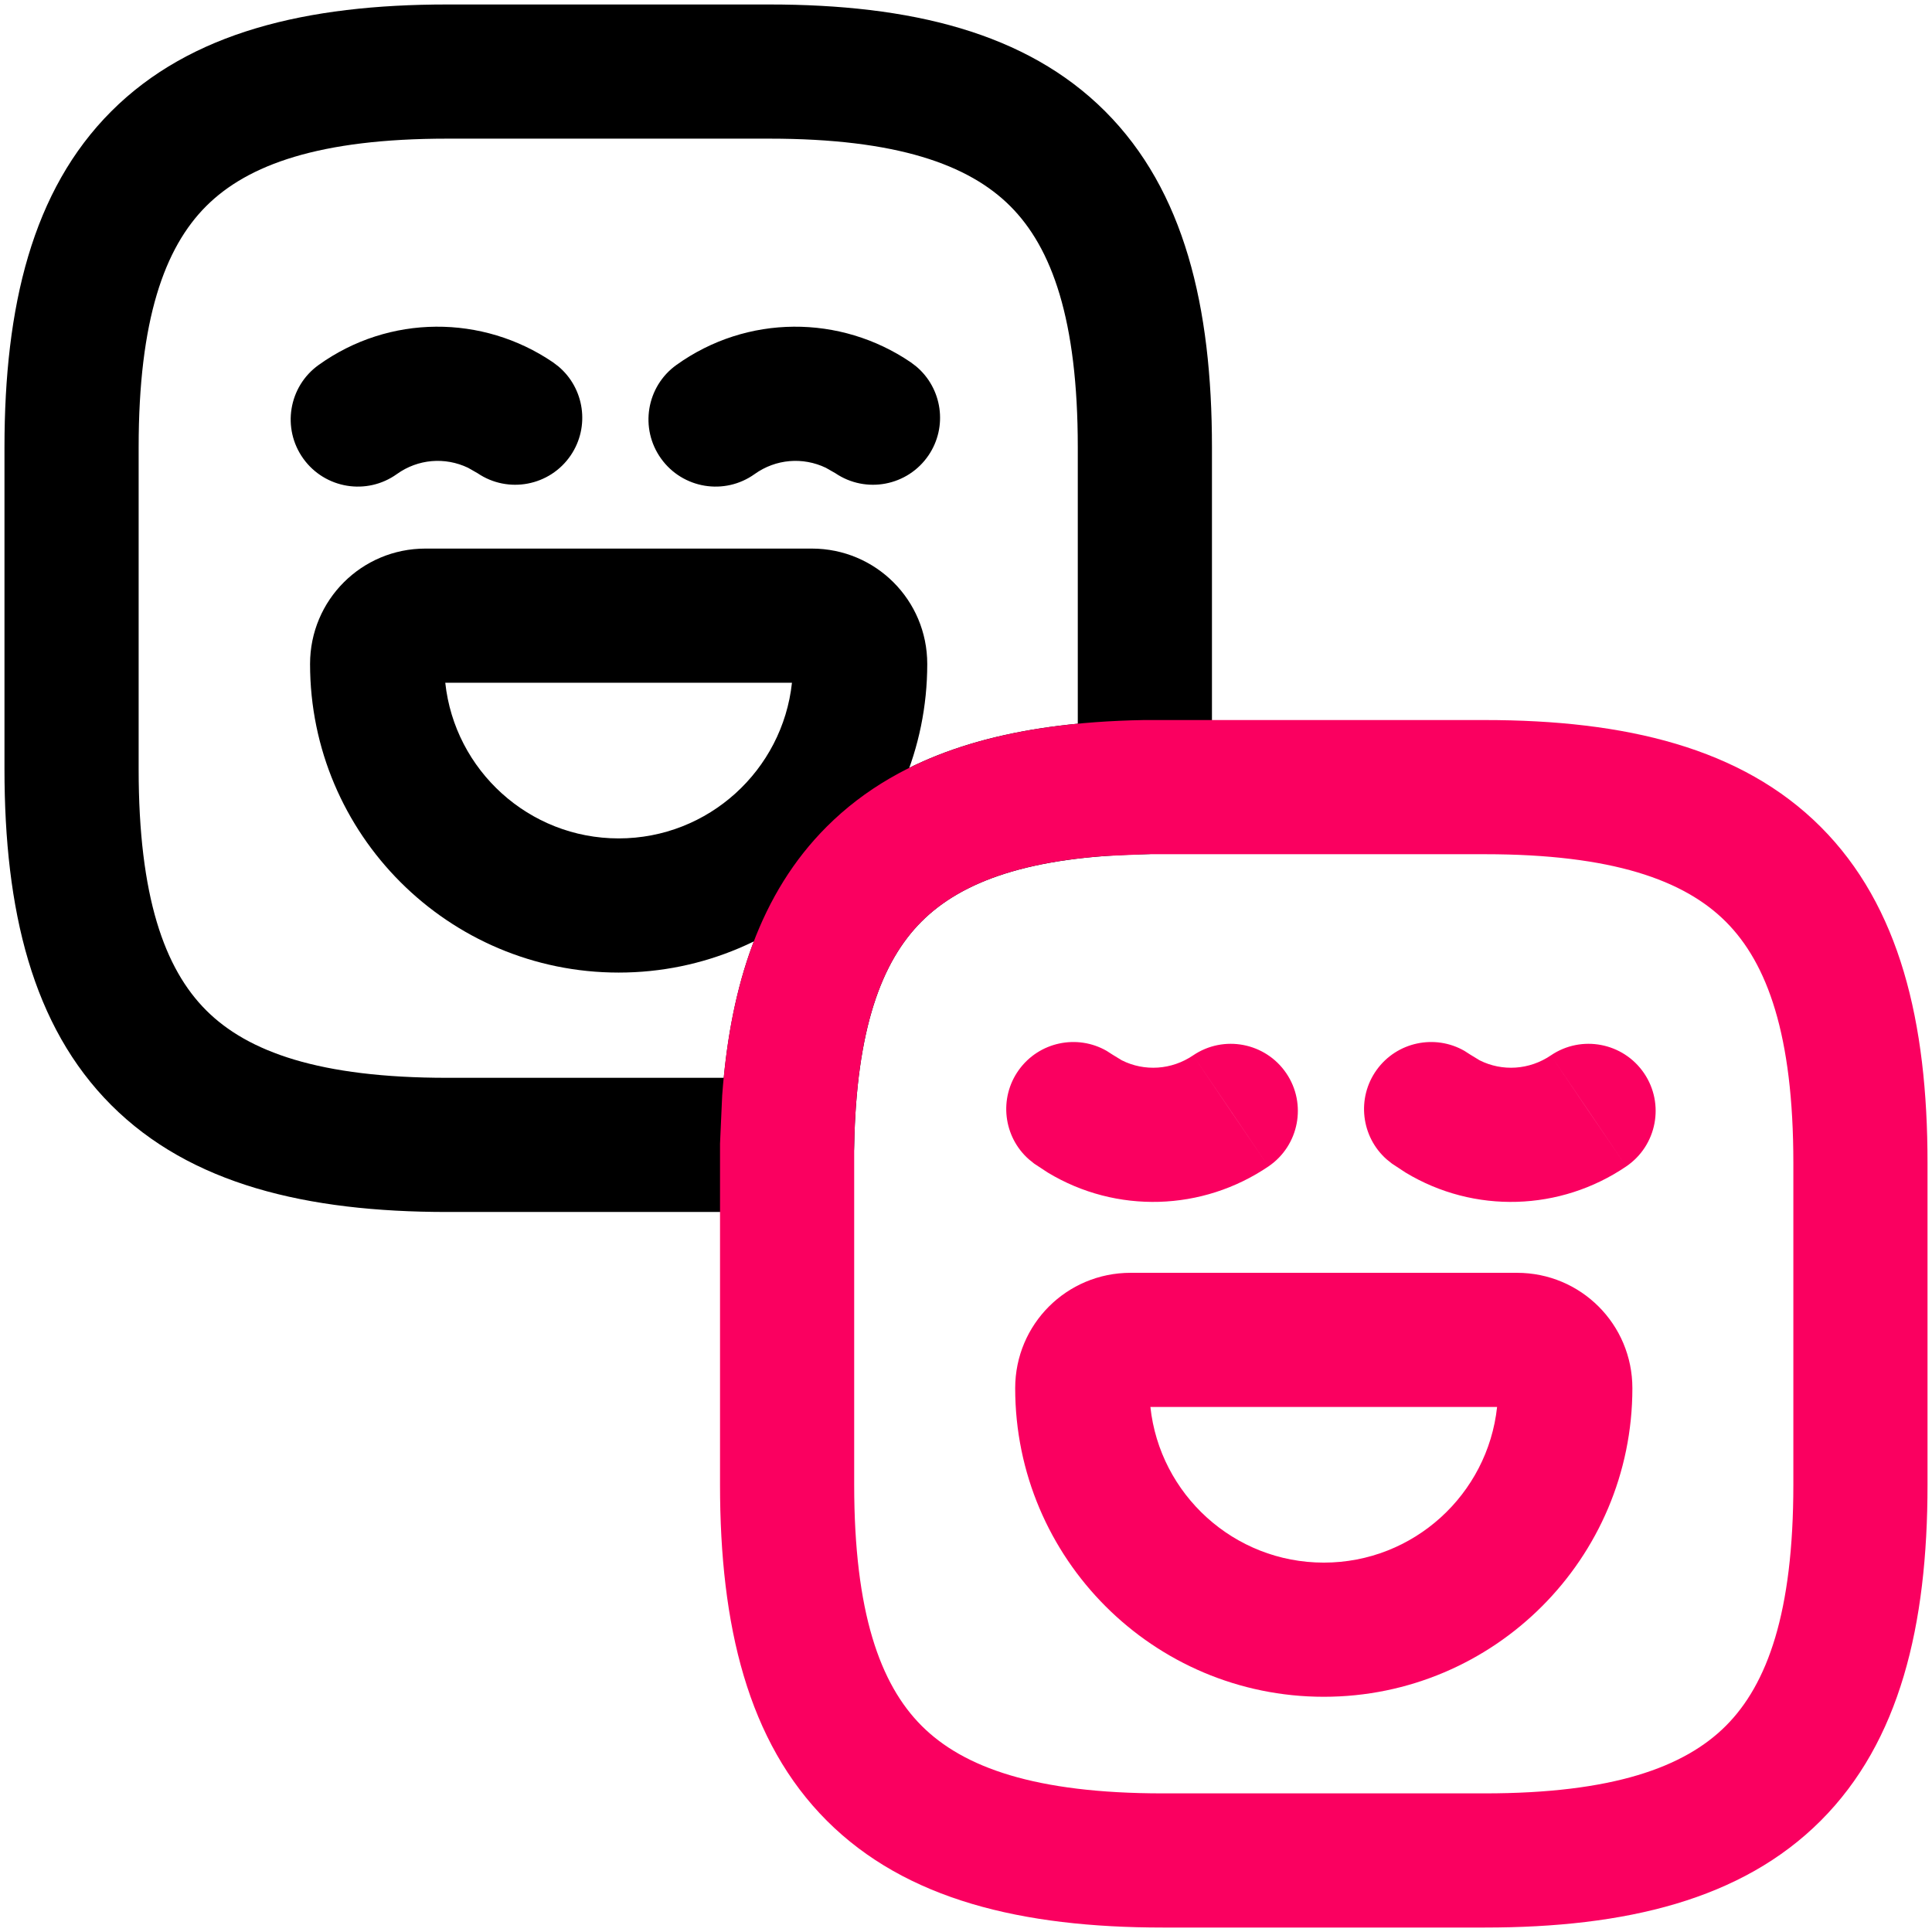
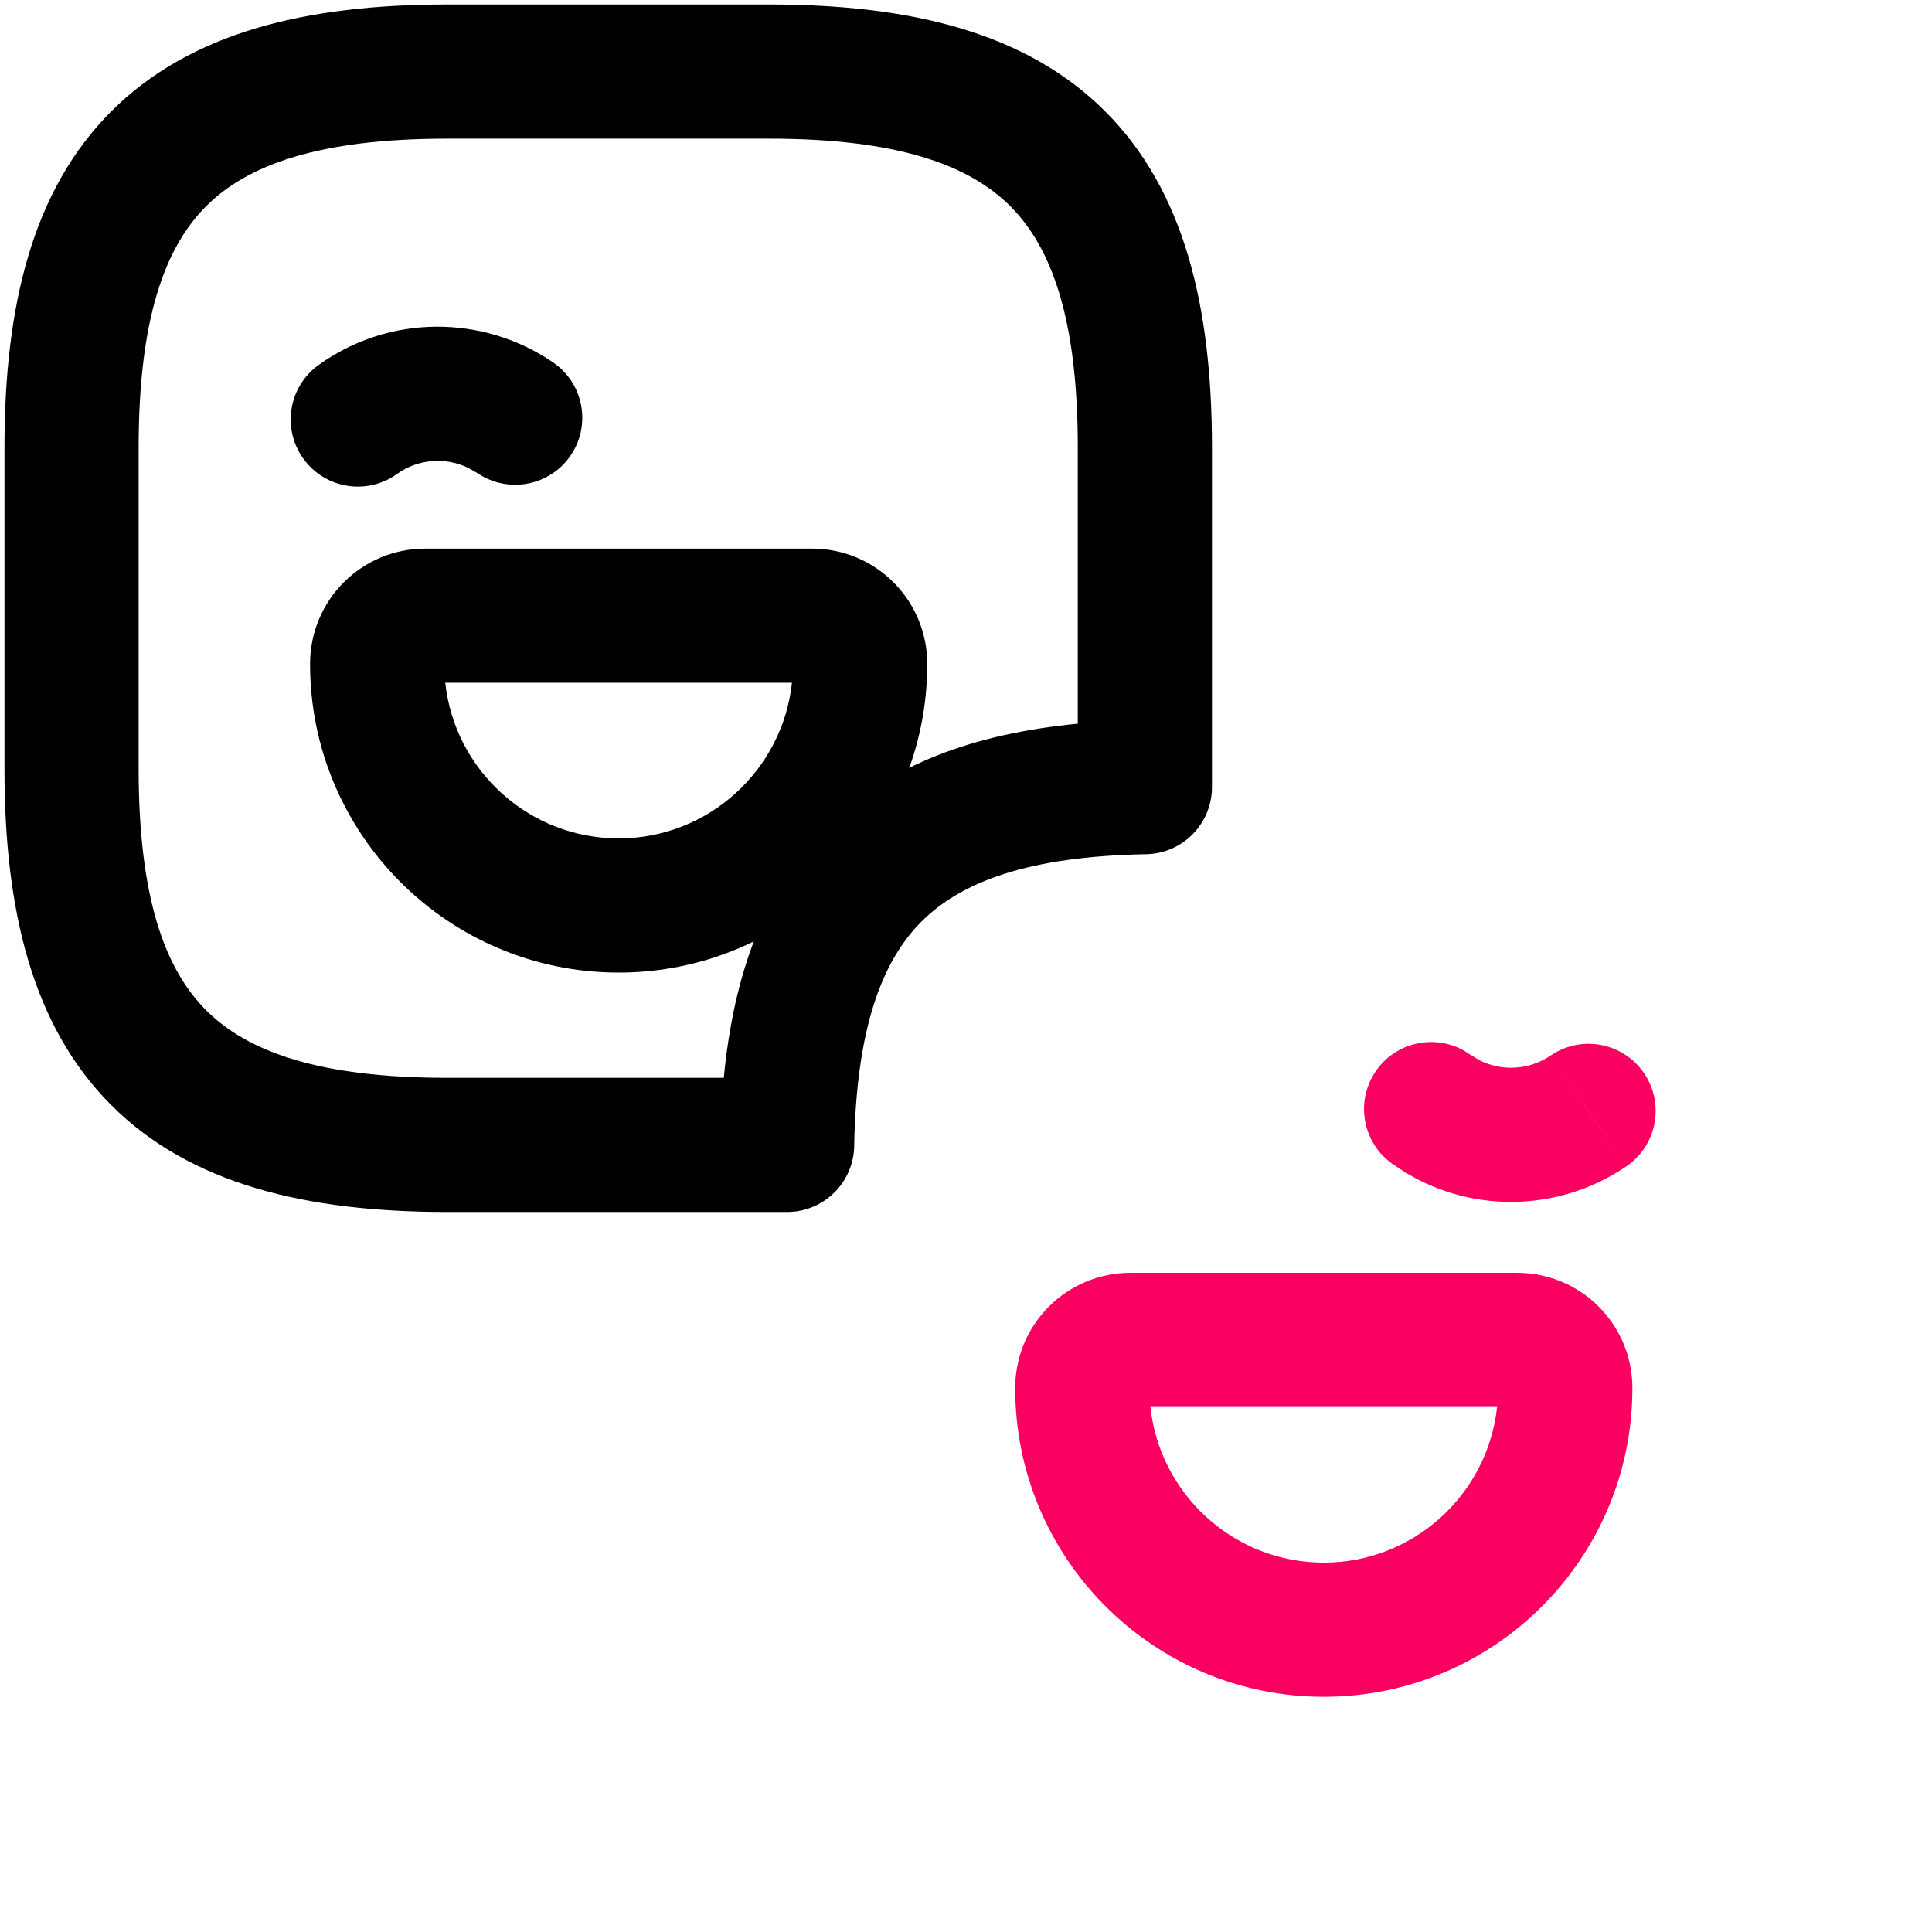
<svg xmlns="http://www.w3.org/2000/svg" width="72" height="72" viewBox="0 0 72 72" fill="none">
  <path d="M40.166 16.668C40.166 11.914 39.202 9.235 37.65 7.683C36.099 6.132 33.419 5.167 28.666 5.167H16.667C11.914 5.167 9.235 6.132 7.683 7.683C6.131 9.235 5.167 11.914 5.167 16.668V28.666C5.167 33.42 6.131 36.099 7.683 37.651C9.235 39.203 11.914 40.167 16.667 40.167H26.973C27.343 36.341 28.472 33.144 30.808 30.808C33.143 28.473 36.34 27.34 40.166 26.97V16.668ZM45.166 29.334C45.166 30.697 44.075 31.809 42.712 31.834C38.332 31.912 35.824 32.862 34.343 34.343C32.862 35.824 31.912 38.333 31.833 42.713C31.808 44.075 30.696 45.167 29.333 45.167H16.667C11.421 45.167 7.096 44.134 4.148 41.186C1.199 38.238 0.167 33.913 0.167 28.666V16.668C0.167 11.421 1.199 7.096 4.148 4.148C7.096 1.2 11.421 0.167 16.667 0.167H28.666C33.912 0.167 38.237 1.2 41.185 4.148C44.134 7.096 45.166 11.421 45.166 16.668V29.334Z" fill="black" />
  <path d="M16.594 25.444C16.944 28.702 19.707 31.245 23.056 31.245C26.405 31.245 29.164 28.701 29.514 25.444H16.594ZM34.556 24.744C34.556 31.091 29.403 36.245 23.056 36.245C16.709 36.245 11.555 31.092 11.555 24.744C11.555 22.363 13.475 20.444 15.855 20.444H30.256C32.636 20.445 34.556 22.364 34.556 24.744Z" fill="black" />
  <path d="M11.875 13.601C14.508 11.712 17.987 11.721 20.605 13.5L20.807 13.653C21.778 14.466 21.995 15.899 21.269 16.97C20.494 18.112 18.938 18.409 17.796 17.634L17.441 17.432C16.588 17.025 15.579 17.102 14.792 17.666C13.67 18.471 12.107 18.212 11.302 17.09C10.498 15.968 10.753 14.405 11.875 13.601Z" fill="black" />
-   <path d="M25.208 13.601C27.842 11.712 31.32 11.721 33.939 13.5L34.141 13.653C35.112 14.466 35.329 15.899 34.603 16.97C33.827 18.112 32.272 18.409 31.13 17.634L30.775 17.432C29.922 17.025 28.913 17.102 28.125 17.666C27.003 18.471 25.44 18.212 24.636 17.09C23.831 15.968 24.087 14.405 25.208 13.601Z" fill="black" />
-   <path d="M37.968 39.875C38.723 38.825 40.142 38.533 41.24 39.162L41.458 39.302L41.806 39.514C42.65 39.939 43.662 39.875 44.463 39.331L45.866 41.402L47.272 43.469C44.817 45.136 41.608 45.245 39.046 43.697L38.541 43.365L38.343 43.205C37.393 42.367 37.214 40.927 37.968 39.875ZM44.463 39.331C45.605 38.556 47.16 38.854 47.936 39.996C48.711 41.138 48.414 42.693 47.272 43.469L44.463 39.331Z" fill="#FA0060" />
  <path d="M51.302 39.875C52.056 38.825 53.475 38.533 54.574 39.162L54.792 39.302L55.14 39.514C55.983 39.939 56.996 39.875 57.796 39.331L59.199 41.402L60.605 43.469C58.151 45.136 54.941 45.245 52.38 43.697L51.875 43.365L51.676 43.205C50.727 42.367 50.548 40.927 51.302 39.875ZM57.796 39.331C58.938 38.556 60.494 38.854 61.27 39.996C62.045 41.138 61.747 42.693 60.605 43.469L57.796 39.331Z" fill="#FA0060" />
  <path d="M42.872 52.434C43.222 55.691 45.984 58.234 49.334 58.234C52.682 58.234 55.442 55.691 55.792 52.434H42.872ZM60.834 51.734C60.834 58.081 55.681 63.234 49.334 63.234C42.986 63.234 37.833 58.081 37.833 51.734C37.833 49.352 39.753 47.434 42.133 47.434H56.534C58.914 47.434 60.834 49.353 60.834 51.734Z" fill="#FA0060" />
-   <path d="M66.833 43.335C66.833 38.581 65.868 35.902 64.317 34.35C62.765 32.798 60.086 31.834 55.332 31.834H42.712L41.156 31.902C37.721 32.157 35.639 33.048 34.343 34.344C32.862 35.825 31.912 38.333 31.833 42.713V55.333C31.833 60.087 32.797 62.766 34.349 64.318C35.901 65.869 38.58 66.834 43.334 66.834H55.332C60.086 66.834 62.765 65.869 64.317 64.318C65.868 62.766 66.833 60.087 66.833 55.333V43.335ZM71.833 55.333C71.833 60.58 70.8 64.905 67.852 67.853C64.904 70.801 60.579 71.834 55.332 71.834H43.334C38.087 71.834 33.762 70.801 30.814 67.853C27.866 64.905 26.833 60.58 26.833 55.333V42.622L26.914 40.818C27.216 36.703 28.341 33.275 30.808 30.809C33.627 27.99 37.701 26.922 42.621 26.834H55.332C60.579 26.834 64.904 27.867 67.852 30.815C70.8 33.763 71.833 38.088 71.833 43.335V55.333Z" fill="#FA0060" />
</svg>